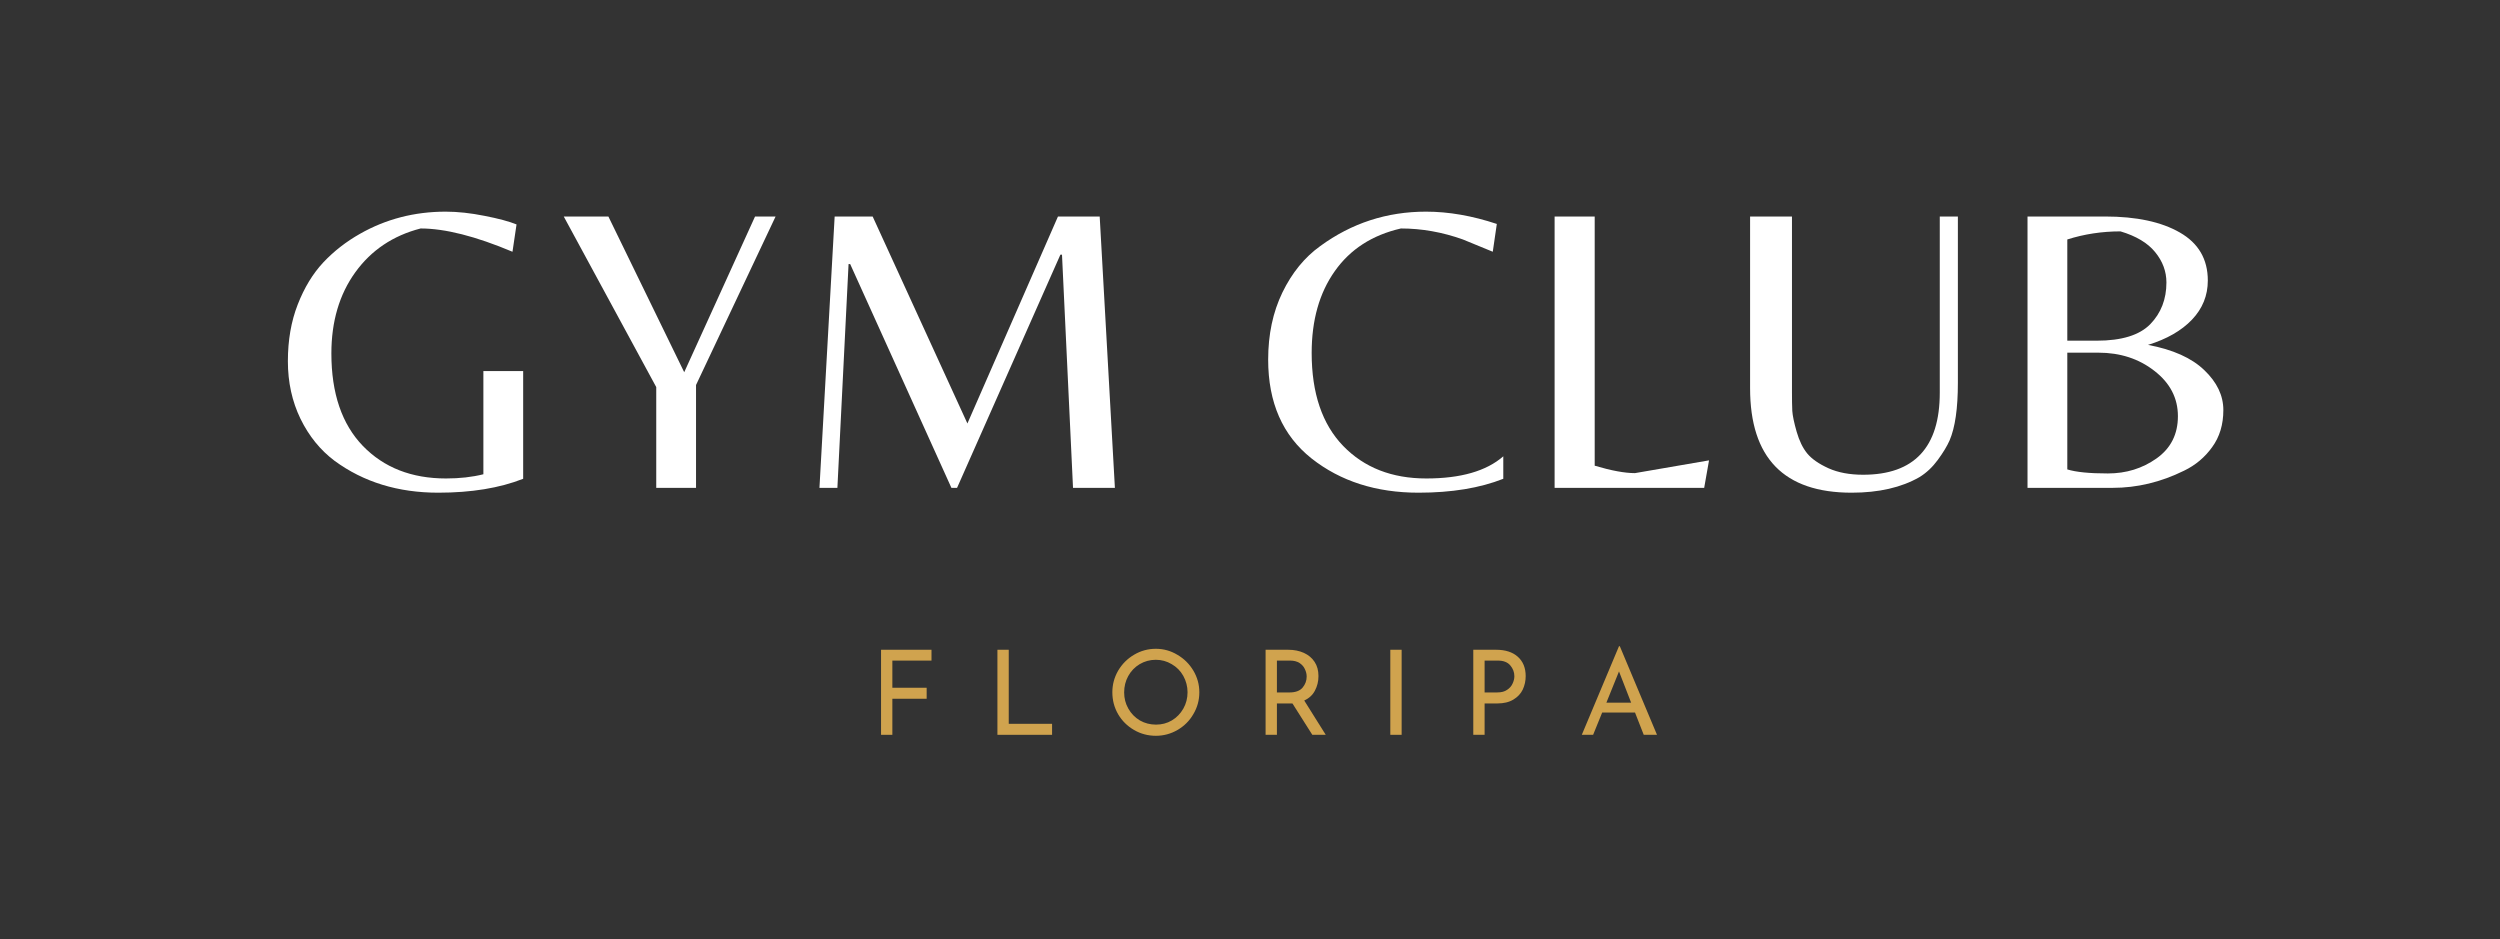
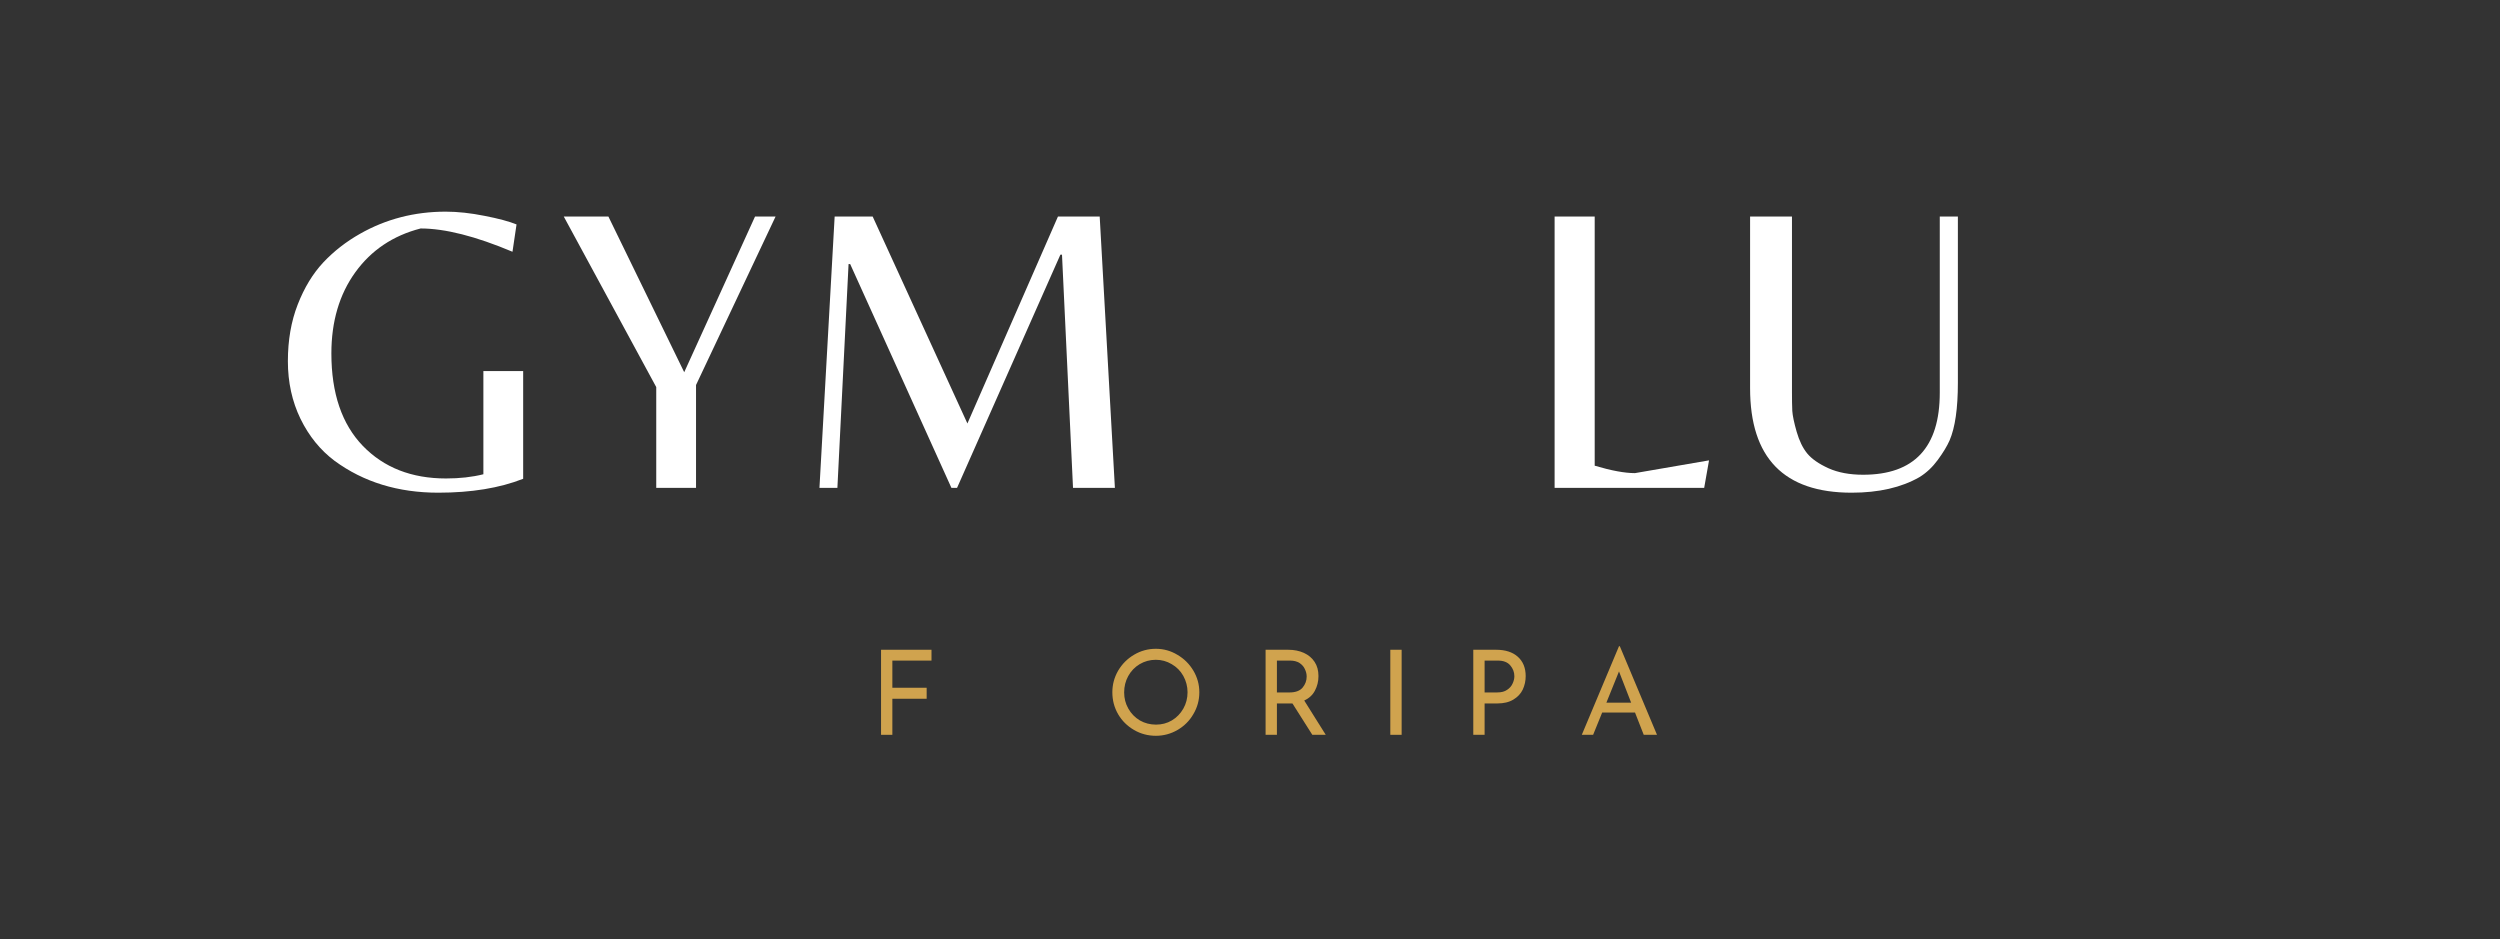
<svg xmlns="http://www.w3.org/2000/svg" width="165" height="62" viewBox="0 0 165 62" fill="none">
  <rect x="0" y="0" width="165" height="62" fill="#333333" stroke="none" />
  <g clip-path="url(#clip0_911_171)">
    <path d="M58.149 42.884V48.498H58.896V46.118H61.159V45.392H58.896V43.599H61.479V42.884H58.149Z" fill="#D0A34E" />
-     <path d="M65.83 42.884V48.498H69.437V47.772H66.577V42.884H65.83Z" fill="#D0A34E" />
    <path d="M73.415 45.691C73.415 45.179 73.543 44.703 73.799 44.261C74.061 43.82 74.41 43.471 74.845 43.215C75.285 42.953 75.766 42.82 76.286 42.82C76.798 42.82 77.271 42.953 77.705 43.215C78.146 43.471 78.498 43.82 78.762 44.261C79.024 44.703 79.156 45.179 79.156 45.691C79.156 46.211 79.024 46.691 78.762 47.132C78.506 47.575 78.156 47.921 77.716 48.178C77.273 48.434 76.798 48.562 76.286 48.562C75.766 48.562 75.285 48.434 74.845 48.178C74.402 47.921 74.055 47.577 73.799 47.143C73.543 46.702 73.415 46.219 73.415 45.691ZM74.194 45.701C74.194 46.086 74.284 46.443 74.471 46.769C74.656 47.097 74.909 47.356 75.229 47.548C75.555 47.734 75.913 47.825 76.296 47.825C76.681 47.825 77.028 47.734 77.342 47.548C77.663 47.356 77.913 47.097 78.1 46.769C78.284 46.443 78.378 46.083 78.378 45.691C78.378 45.306 78.284 44.949 78.1 44.613C77.913 44.279 77.657 44.021 77.332 43.834C77.011 43.642 76.662 43.546 76.286 43.546C75.902 43.546 75.544 43.642 75.219 43.834C74.898 44.026 74.645 44.29 74.461 44.624C74.282 44.952 74.194 45.312 74.194 45.701Z" fill="#D0A34E" />
    <path d="M86.613 48.498L85.301 46.427H84.276V48.498H83.529V42.884H85.023C85.407 42.884 85.749 42.953 86.048 43.087C86.352 43.223 86.592 43.423 86.763 43.684C86.934 43.941 87.019 44.255 87.019 44.623C87.019 44.974 86.939 45.293 86.784 45.584C86.635 45.87 86.4 46.086 86.08 46.235L87.499 48.498H86.613ZM85.097 45.702C85.503 45.702 85.794 45.595 85.973 45.381C86.149 45.168 86.24 44.928 86.24 44.656C86.24 44.485 86.2 44.322 86.123 44.165C86.05 44.002 85.933 43.866 85.77 43.759C85.605 43.653 85.399 43.599 85.151 43.599H84.276V45.702H85.097Z" fill="#D0A34E" />
-     <path d="M91.761 48.498H92.508V42.884H91.761V48.498Z" fill="#D0A34E" />
+     <path d="M91.761 48.498H92.508V42.884H91.761V48.498" fill="#D0A34E" />
    <path d="M98.742 42.884C99.353 42.884 99.831 43.039 100.172 43.343C100.519 43.65 100.695 44.077 100.695 44.624C100.695 44.938 100.631 45.232 100.503 45.509C100.375 45.782 100.167 46.001 99.884 46.171C99.607 46.342 99.249 46.428 98.816 46.428H97.984V48.498H97.237V42.884H98.742ZM98.816 45.701C99.086 45.701 99.302 45.646 99.467 45.531C99.638 45.419 99.758 45.28 99.831 45.114C99.908 44.952 99.948 44.792 99.948 44.634C99.948 44.365 99.858 44.128 99.681 43.919C99.503 43.706 99.228 43.599 98.859 43.599H97.984V45.701H98.816Z" fill="#D0A34E" />
    <path d="M106.854 42.649L104.399 48.498H105.146L105.744 47.025H107.91L108.487 48.498H109.362L106.907 42.649H106.854ZM106.854 44.314L107.654 46.374H106.022L106.854 44.314Z" fill="#D0A34E" />
    <path d="M31.903 24.492H34.529V31.6C32.976 32.211 31.108 32.518 28.925 32.518C26.279 32.518 23.997 31.819 22.084 30.416C21.145 29.711 20.393 28.788 19.832 27.64C19.278 26.496 19 25.229 19 23.841C19 22.453 19.216 21.205 19.651 20.095C20.083 18.985 20.646 18.061 21.337 17.32C22.034 16.581 22.842 15.951 23.76 15.431C25.473 14.457 27.359 13.969 29.417 13.969C30.206 13.969 31.06 14.062 31.978 14.246C32.901 14.425 33.606 14.614 34.091 14.812L33.824 16.616C31.391 15.591 29.368 15.079 27.762 15.079C25.94 15.549 24.502 16.514 23.45 17.971C22.397 19.431 21.871 21.216 21.871 23.329C21.871 25.962 22.565 27.998 23.952 29.434C25.34 30.864 27.167 31.579 29.438 31.579C30.34 31.579 31.161 31.488 31.903 31.301V24.492Z" fill="white" />
    <path d="M45.938 32.198H43.312V25.549L37.207 14.289H40.153L45.158 24.567L49.833 14.289H51.189L45.938 25.41V32.198Z" fill="white" />
    <path d="M63.849 27.95L69.826 14.289H72.58L73.583 32.198H70.819L70.092 16.808H69.986L63.166 32.198H62.793L56.111 17.427H56.005L55.268 32.198H54.084L55.087 14.289H57.595L63.849 27.95Z" fill="white" />
-     <path d="M93.624 32.518C90.828 32.518 88.472 31.765 86.559 30.255C84.651 28.74 83.699 26.568 83.699 23.734C83.699 22.077 84.011 20.602 84.638 19.305C85.27 18.003 86.103 16.984 87.135 16.242C89.206 14.727 91.533 13.969 94.116 13.969C95.609 13.969 97.168 14.241 98.79 14.78L98.523 16.615C97.67 16.261 97.01 15.991 96.549 15.804C95.196 15.321 93.832 15.079 92.461 15.079C90.566 15.514 89.113 16.453 88.096 17.896C87.077 19.334 86.57 21.135 86.57 23.297C86.57 25.952 87.264 27.998 88.651 29.434C90.038 30.864 91.866 31.579 94.137 31.579C96.404 31.579 98.099 31.093 99.217 30.117V31.6C97.672 32.211 95.807 32.518 93.624 32.518Z" fill="white" />
    <path d="M102.604 32.198V14.289H105.25V30.736C106.353 31.064 107.238 31.226 107.908 31.226L112.796 30.384L112.476 32.198H102.604Z" fill="white" />
    <path d="M129.22 14.289V25.271C129.22 26.952 129.038 28.214 128.676 29.06C128.51 29.439 128.251 29.868 127.896 30.352C127.547 30.829 127.141 31.211 126.68 31.493C125.485 32.177 123.993 32.518 122.208 32.518C117.739 32.518 115.506 30.221 115.506 25.623V14.289H118.27V25.847C118.27 26.368 118.275 26.792 118.291 27.118C118.312 27.438 118.409 27.896 118.579 28.494C118.75 29.086 118.979 29.562 119.273 29.924C119.572 30.287 120.041 30.615 120.682 30.906C121.322 31.192 122.082 31.333 122.966 31.333C126.338 31.333 128.025 29.529 128.025 25.922V14.289H129.22Z" fill="white" />
-     <path d="M133.816 32.198V14.289H138.929C140.999 14.289 142.646 14.641 143.87 15.346C145.1 16.05 145.716 17.107 145.716 18.515C145.716 19.505 145.367 20.367 144.67 21.098C143.979 21.824 143.011 22.379 141.768 22.763C143.411 23.07 144.649 23.625 145.482 24.428C146.319 25.226 146.741 26.103 146.741 27.064C146.741 28.02 146.496 28.833 146.004 29.508C145.519 30.186 144.9 30.704 144.148 31.066C142.616 31.822 141.047 32.198 139.441 32.198H133.816ZM136.442 22.485H138.384C140.028 22.485 141.205 22.123 141.917 21.397C142.627 20.666 142.984 19.748 142.984 18.643C142.984 17.912 142.734 17.242 142.237 16.637C141.746 16.034 140.983 15.578 139.953 15.271C138.728 15.271 137.557 15.45 136.442 15.805V22.485ZM136.442 23.276V30.981C137.018 31.16 137.909 31.248 139.12 31.248C140.33 31.248 141.399 30.917 142.334 30.255C143.272 29.588 143.742 28.66 143.742 27.47C143.742 26.274 143.224 25.279 142.194 24.481C141.17 23.678 139.934 23.276 138.491 23.276H136.442Z" fill="white" />
  </g>
  <defs>
    <clipPath id="clip0_911_171">
      <rect width="127.742" height="48" fill="white" transform="translate(19 7)" />
    </clipPath>
  </defs>
</svg>